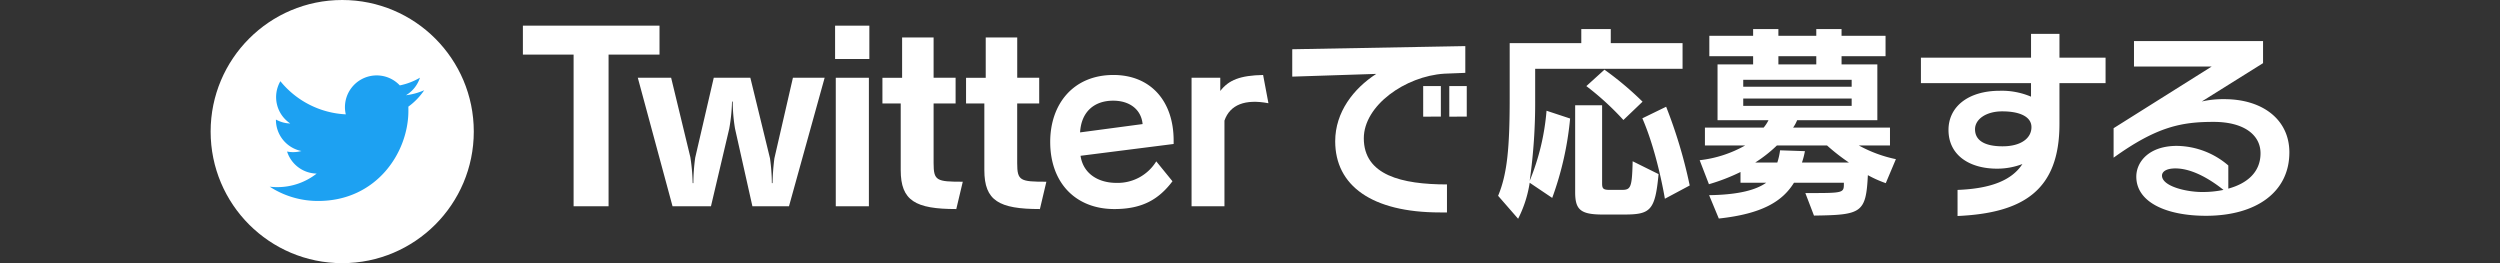
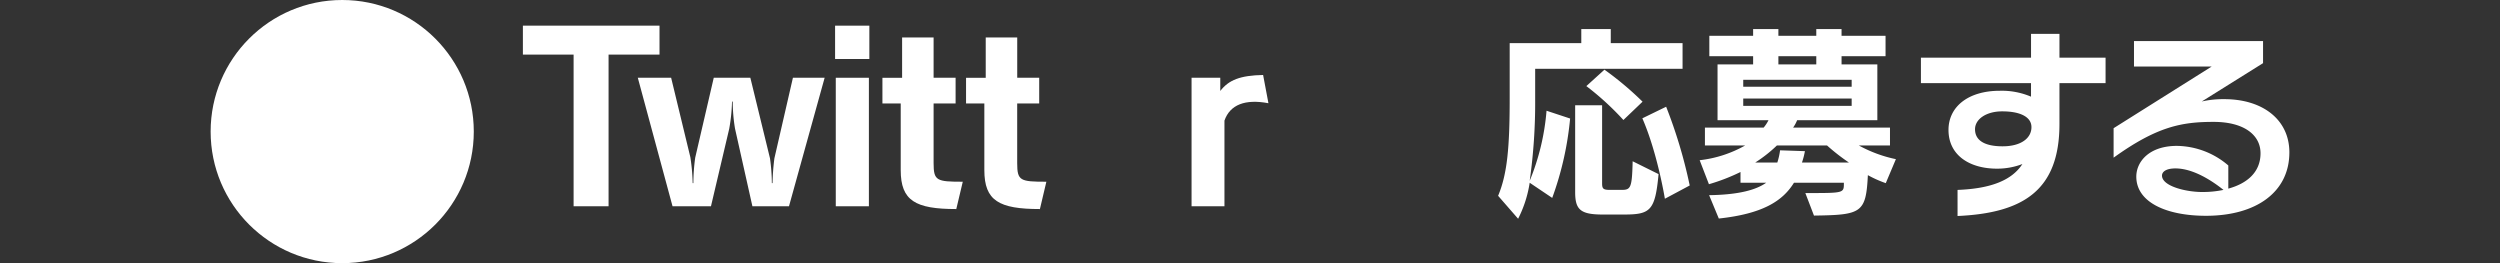
<svg xmlns="http://www.w3.org/2000/svg" viewBox="0 0 570 60">
  <rect x="0" y="0" width="570" height="60" fill="#333333" stroke="none" />
  <defs>
    <style>
      .a {
        fill: none;
      }

      .b {
        fill: #fff;
      }

      .c {
        fill: #1da1f2;
      }
    </style>
  </defs>
-   <rect class="a" width="570" height="60" />
  <g>
    <g>
      <path class="b" d="M138.753,12.448V47.029h-7.972V12.448H119.219v-6.6h31.149v6.6Z" />
      <path class="b" d="M179.888,47.029h-8.341l-3.96-17.686a39.1,39.1,0,0,1-.528-6.177H166.9a40.273,40.273,0,0,1-.634,6.177L162.1,47.029h-8.761l-7.919-29.3h7.6L157.4,35.838a44.533,44.533,0,0,1,.529,5.913h.158a43.575,43.575,0,0,1,.422-5.808l4.228-18.215h8.342L175.559,36.1a42.553,42.553,0,0,1,.422,5.649h.159a52.077,52.077,0,0,1,.422-5.649l4.224-18.373h7.233Z" />
      <path class="b" d="M190.4,13.451v-7.6h7.813v7.6Zm.158,33.578v-29.3h7.55v29.3Z" />
      <path class="b" d="M218.035,47.663c-9.345,0-12.671-1.9-12.671-8.87v-15.2h-4.171v-5.86h4.487V8.542h7.181v9.186h5.015v5.86h-5.015V37.209c0,4.013.686,4.224,6.652,4.224Z" />
      <path class="b" d="M237.1,47.663c-9.344,0-12.67-1.9-12.67-8.87v-15.2h-4.171v-5.86h4.487V8.542h7.181v9.186h5.011v5.86H231.92V37.209c0,4.013.686,4.224,6.652,4.224Z" />
-       <path class="b" d="M246.365,35.52c.581,4.012,3.959,6.176,8.183,6.176a10.315,10.315,0,0,0,9.081-4.909l3.695,4.54c-3.114,4.118-6.863,6.336-13.251,6.336-8.817,0-14.625-5.967-14.625-15.311,0-8.658,5.28-15.258,14.414-15.258,8.447,0,13.727,5.913,13.727,14.941v.792Zm7.444-12.565c-4.329,0-7.286,2.534-7.55,7.233l14.255-1.9C260.2,24.961,257.557,22.955,253.809,22.955Z" />
      <path class="b" d="M279.175,27.5V47.029h-7.5v-29.3h6.547v3.009c1.953-2.534,4.593-3.537,9.767-3.643l1.214,6.441C283.926,22.532,280.442,23.852,279.175,27.5Z" />
-       <path class="b" d="M329.285,16.8c-8.88.576-18.337,7.249-18.337,14.737,0,8.4,8.641,10.513,18.961,10.513v6.385h-1.584c-15.6,0-23.9-6.145-23.9-16.226,0-6.672,4.224-12.049,9.36-15.361l-19.153.624V11.229l39.458-.719v6.1Zm-4.8,9.793V19.63h4.032v6.961Zm5.952,0V19.63h3.984v6.961Z" />
      <path class="b" d="M350.018,15.694v6.961a127,127,0,0,1-1.248,18.577,53.313,53.313,0,0,0,3.841-15.985l5.376,1.776a72.11,72.11,0,0,1-4.081,18.1l-5.136-3.456a27.05,27.05,0,0,1-2.64,8.209l-4.56-5.232c2.064-4.945,2.639-10.85,2.639-22.226V9.837h16.326V6.621h6.72V9.837h16.37v5.857Zm20.258,33.219h-4.9c-5.136,0-6.24-1.2-6.24-5.137V24h6.144V41.808c0,1.248.289,1.488,1.825,1.488H369.7c2.113,0,2.4-.432,2.545-6.528l5.905,2.928C377.38,48.049,376.277,48.913,370.276,48.913Zm-.141-21.554a63.336,63.336,0,0,0-8.449-7.729l4.129-3.744a72.284,72.284,0,0,1,8.688,7.3Zm9.457,17.953s-1.681-10.416-5.137-18.337l5.425-2.64a111.12,111.12,0,0,1,5.376,17.953Z" />
      <path class="b" d="M429.956,41.76a26.329,26.329,0,0,1-4.081-1.824c-.431,8.64-1.439,9.073-12.289,9.217l-1.968-5.136h1.008c7.585,0,7.777-.049,7.777-2.065v-.288H409.026c-2.64,4.273-7.3,7.1-17.137,8.161L389.68,44.5c6.769-.1,10.7-1.2,13.01-2.832h-5.855V39.216a44.084,44.084,0,0,1-7.2,2.784l-2.112-5.473a27.166,27.166,0,0,0,10.369-3.36h-9.169v-4.08h13.394a8.516,8.516,0,0,0,1.1-1.68H391.6V14.686h8.112V12.813h-9.984V8.157h9.984V6.621h5.761V8.157h8.64V6.621h5.761V8.157h10.032v4.656H419.875v1.873h8.16V27.407H409.746a8.129,8.129,0,0,1-.912,1.68h22.082v4.08h-7.1a30.256,30.256,0,0,0,8.448,3.12Zm-7.777-23.57H397.457v1.584h24.722Zm0,4.272H397.457v1.681h24.722Zm-5.616,10.705H405.135a31.59,31.59,0,0,1-4.944,3.889h5.04a15.344,15.344,0,0,0,.624-2.785l5.665.192a17.33,17.33,0,0,1-.673,2.593h10.708A46.076,46.076,0,0,1,416.563,33.167Zm-2.449-20.354h-8.64v1.873h8.64Z" />
-       <path class="b" d="M469.555,18.958v9.313c0,15.122-8.257,20.305-23.234,20.978V43.3c7.632-.288,12.385-2.208,14.786-5.9a16.041,16.041,0,0,1-5.761,1.055c-6.385,0-11.089-3.12-11.089-8.832,0-5.232,4.416-8.928,11.713-8.928a17.039,17.039,0,0,1,7.1,1.343v-3.08h-25.1V13.15h25.106V7.725h6.481V13.15h10.513v5.808ZM456.5,25.391c-3.648,0-6.193,1.776-6.193,4.08,0,2.5,2.112,3.888,6.289,3.888,4.225,0,6.576-1.872,6.576-4.368C463.17,26.687,460.674,25.391,456.5,25.391Z" />
+       <path class="b" d="M469.555,18.958v9.313c0,15.122-8.257,20.305-23.234,20.978V43.3c7.632-.288,12.385-2.208,14.786-5.9a16.041,16.041,0,0,1-5.761,1.055c-6.385,0-11.089-3.12-11.089-8.832,0-5.232,4.416-8.928,11.713-8.928a17.039,17.039,0,0,1,7.1,1.343v-3.08h-25.1V13.15h25.106V7.725h6.481V13.15h10.513v5.808M456.5,25.391c-3.648,0-6.193,1.776-6.193,4.08,0,2.5,2.112,3.888,6.289,3.888,4.225,0,6.576-1.872,6.576-4.368C463.17,26.687,460.674,25.391,456.5,25.391Z" />
      <path class="b" d="M502.967,49.2c-9.025,0-15.89-3.073-15.89-8.93,0-3.36,2.88-7.007,9.265-7.007a18.3,18.3,0,0,1,11.713,4.464v5.28c4.225-1.152,7.345-3.7,7.345-8.065,0-4.128-3.7-7.152-10.7-7.152-7.2,0-12.866,1.008-22.8,8.16V29.23l22.37-14.065H486.549V9.357h29.427V14.4l-13.97,8.737a22.129,22.129,0,0,1,5.137-.529c8.737,0,14.833,4.657,14.833,12.145C521.976,43.776,514.44,49.2,502.967,49.2Zm-6.961-10.8c-2.3,0-3.072.865-3.072,1.633,0,2.4,5.425,3.744,9.169,3.744a23.01,23.01,0,0,0,4.848-.48C504.5,41.328,500.135,38.4,496.006,38.4Z" />
    </g>
    <g>
      <circle class="b" cx="78.024" cy="30" r="30" />
-       <path class="c" d="M72.532,45.82c13.3,0,20.582-11.026,20.582-20.571,0-.318,0-.635-.011-.932a15.019,15.019,0,0,0,3.619-3.746,14.9,14.9,0,0,1-4.159,1.143,7.237,7.237,0,0,0,3.185-4,14.853,14.853,0,0,1-4.592,1.757,7.236,7.236,0,0,0-12.318,6.6,20.513,20.513,0,0,1-14.91-7.555,7.222,7.222,0,0,0,2.254,9.64,7.12,7.12,0,0,1-3.27-.9v.085a7.248,7.248,0,0,0,5.81,7.09,7.256,7.256,0,0,1-1.905.254,6.586,6.586,0,0,1-1.365-.138A7.225,7.225,0,0,0,72.2,39.577a14.535,14.535,0,0,1-8.984,3.09,13.5,13.5,0,0,1-1.725-.106A20.163,20.163,0,0,0,72.532,45.82" />
    </g>
  </g>
</svg>